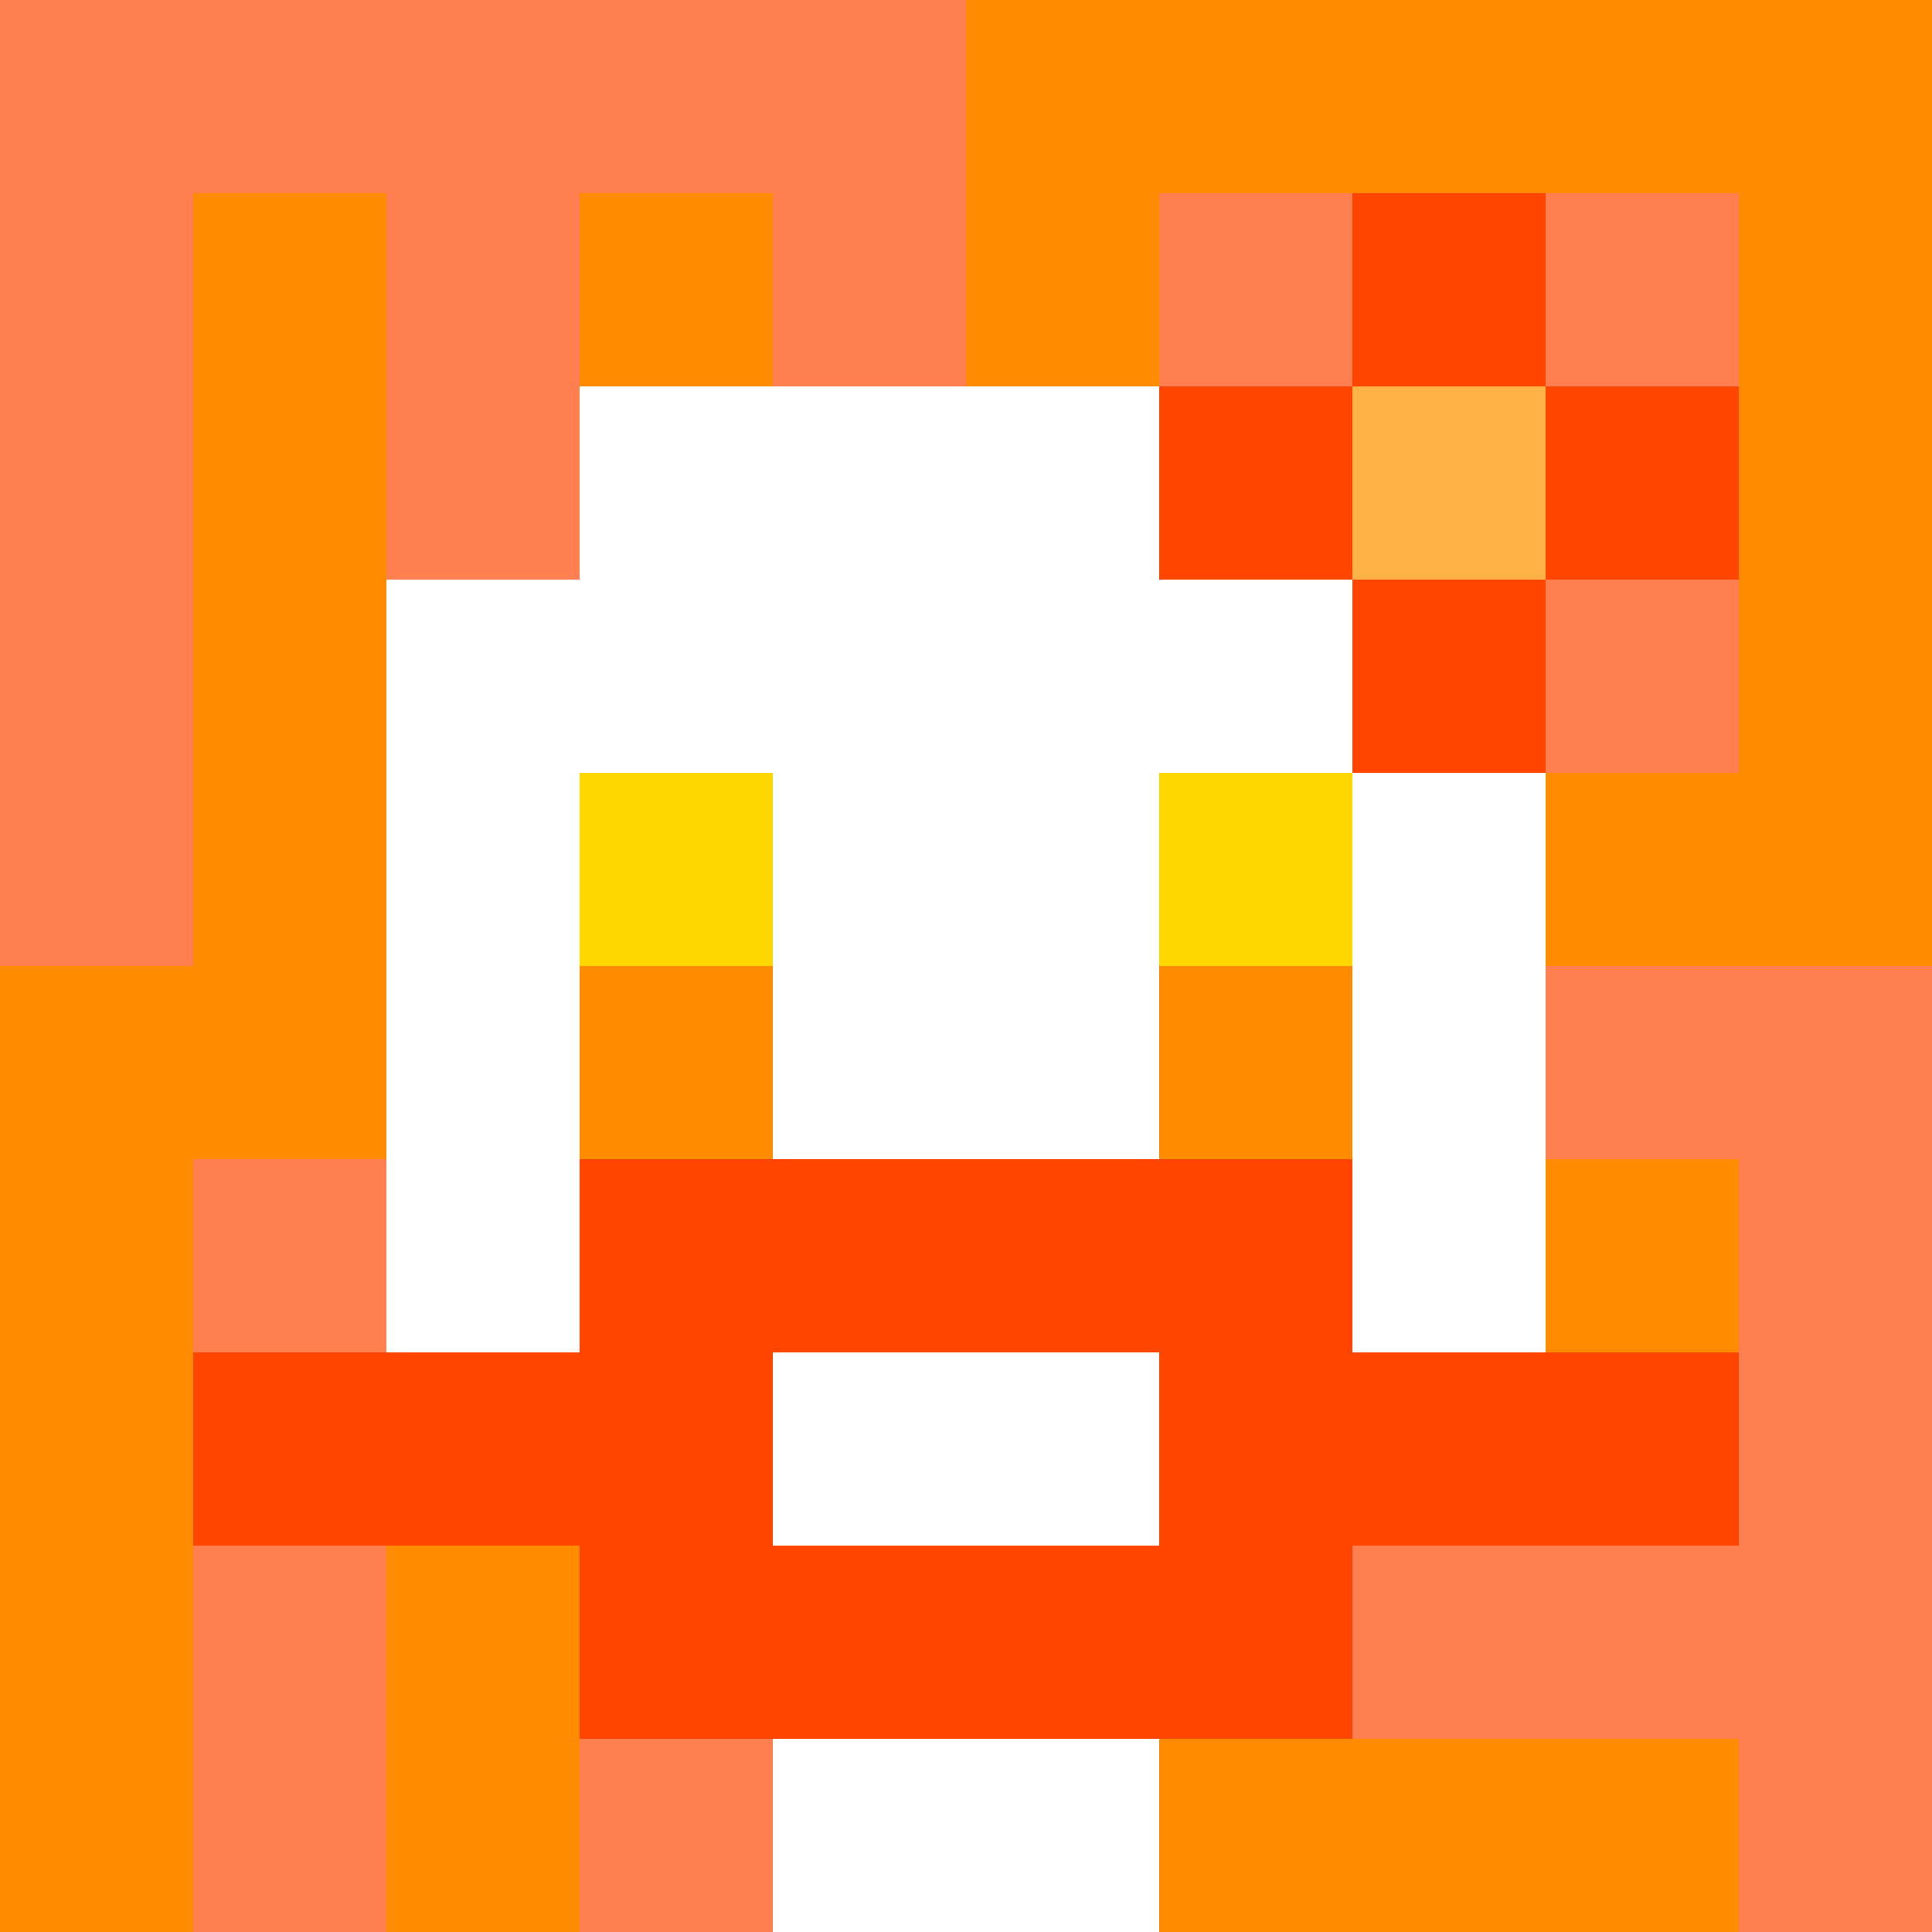
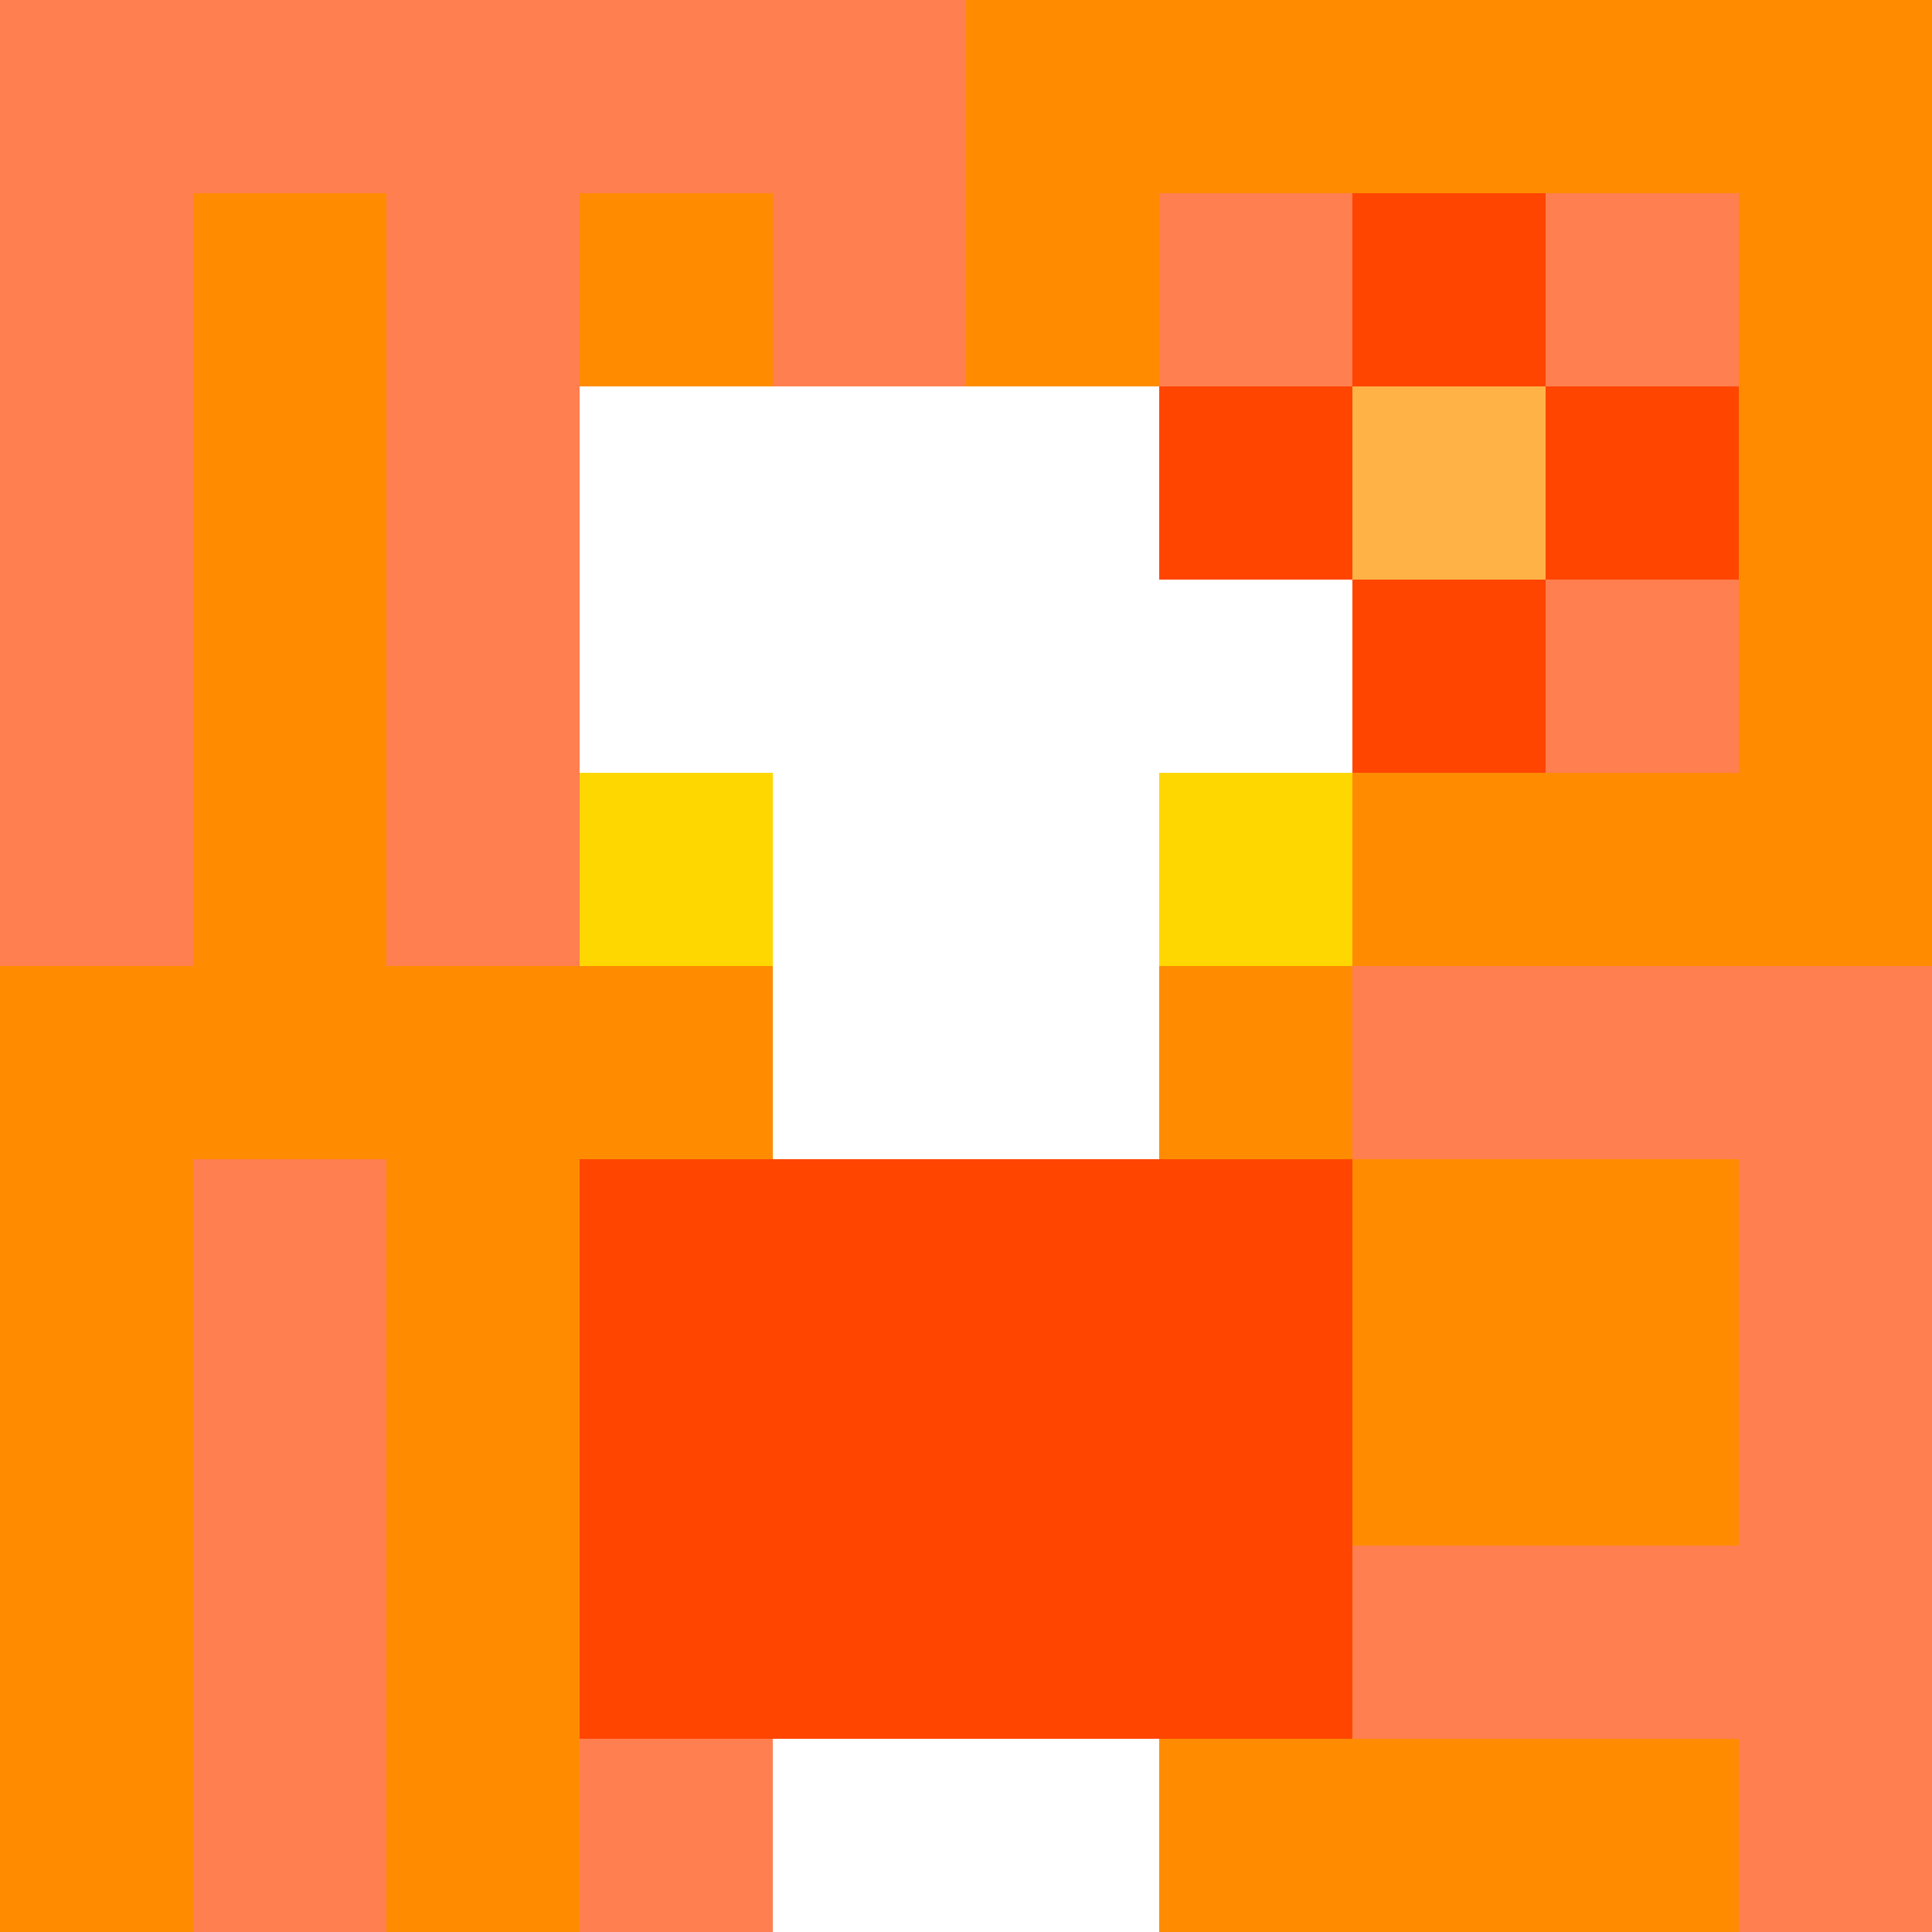
<svg xmlns="http://www.w3.org/2000/svg" version="1.1" width="600" height="600" viewBox="0 0 966 966">
  <title>'goose-pfp-flower' by Dmitri Cherniak</title>
  <desc>The Goose Is Loose (Orange Edition)</desc>
  <rect width="100%" height="100%" fill="#7272cc" />
  <g>
    <g id="0-0">
      <rect x="0" y="0" height="966" width="966" fill="#FF8C00" />
      <g>
        <rect id="0-0-0-0-5-1" x="0" y="0" width="483" height="96.6" fill="#FF7F50" />
        <rect id="0-0-0-0-1-5" x="0" y="0" width="96.6" height="483" fill="#FF7F50" />
        <rect id="0-0-2-0-1-5" x="193.2" y="0" width="96.6" height="483" fill="#FF7F50" />
        <rect id="0-0-4-0-1-5" x="386.4" y="0" width="96.6" height="483" fill="#FF7F50" />
        <rect id="0-0-6-1-3-3" x="579.6" y="96.6" width="289.8" height="289.8" fill="#FF7F50" />
        <rect id="0-0-1-6-1-4" x="96.6" y="579.6" width="96.6" height="386.4" fill="#FF7F50" />
        <rect id="0-0-3-6-1-4" x="289.8" y="579.6" width="96.6" height="386.4" fill="#FF7F50" />
        <rect id="0-0-5-5-5-1" x="483" y="483" width="483" height="96.6" fill="#FF7F50" />
        <rect id="0-0-5-8-5-1" x="483" y="772.8" width="483" height="96.6" fill="#FF7F50" />
-         <rect id="0-0-5-5-1-5" x="483" y="483" width="96.6" height="483" fill="#FF7F50" />
        <rect id="0-0-9-5-1-5" x="869.4" y="483" width="96.6" height="483" fill="#FF7F50" />
      </g>
      <g>
        <rect id="0-0-3-2-4-7" x="289.8" y="193.2" width="386.4" height="676.2" fill="#FFFFFF" />
-         <rect id="0-0-2-3-6-5" x="193.2" y="289.8" width="579.6" height="483" fill="#FFFFFF" />
        <rect id="0-0-4-8-2-2" x="386.4" y="772.8" width="193.2" height="193.2" fill="#FFFFFF" />
-         <rect id="0-0-1-7-8-1" x="96.6" y="676.2" width="772.8" height="96.6" fill="#FF4500" />
        <rect id="0-0-3-6-4-3" x="289.8" y="579.6" width="386.4" height="289.8" fill="#FF4500" />
-         <rect id="0-0-4-7-2-1" x="386.4" y="676.2" width="193.2" height="96.6" fill="#FFFFFF" />
        <rect id="0-0-3-4-1-1" x="289.8" y="386.4" width="96.6" height="96.6" fill="#FFD700" />
        <rect id="0-0-6-4-1-1" x="579.6" y="386.4" width="96.6" height="96.6" fill="#FFD700" />
        <rect id="0-0-3-5-1-1" x="289.8" y="483" width="96.6" height="96.6" fill="#FF8C00" />
        <rect id="0-0-6-5-1-1" x="579.6" y="483" width="96.6" height="96.6" fill="#FF8C00" />
        <rect id="0-0-6-2-3-1" x="579.6" y="193.2" width="289.8" height="96.6" fill="#FF4500" />
        <rect id="0-0-7-1-1-3" x="676.2" y="96.6" width="96.6" height="289.8" fill="#FF4500" />
        <rect id="0-0-7-2-1-1" x="676.2" y="193.2" width="96.6" height="96.6" fill="#FFB347" />
      </g>
    </g>
  </g>
</svg>